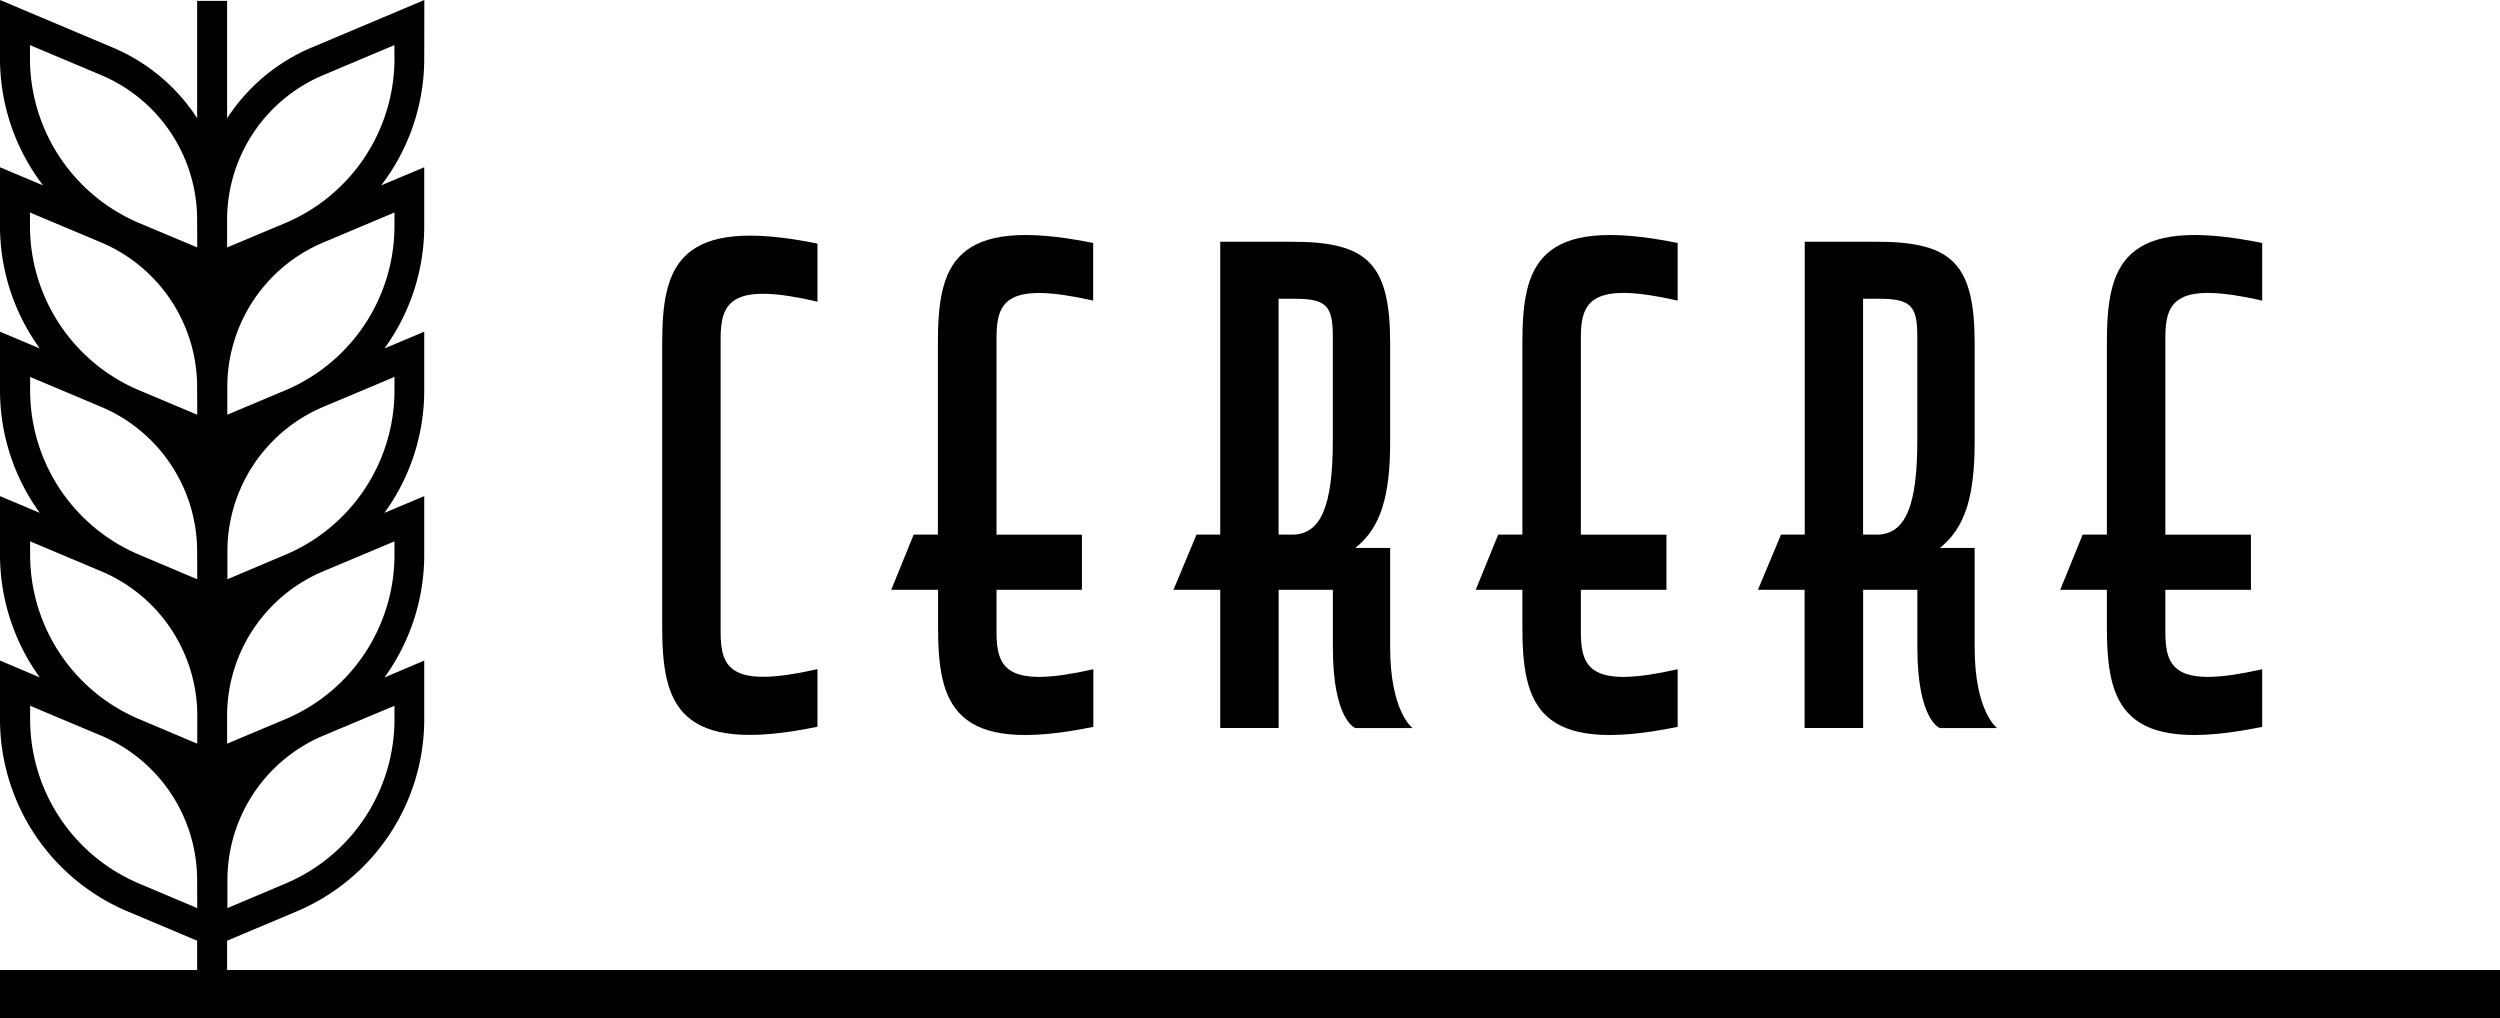
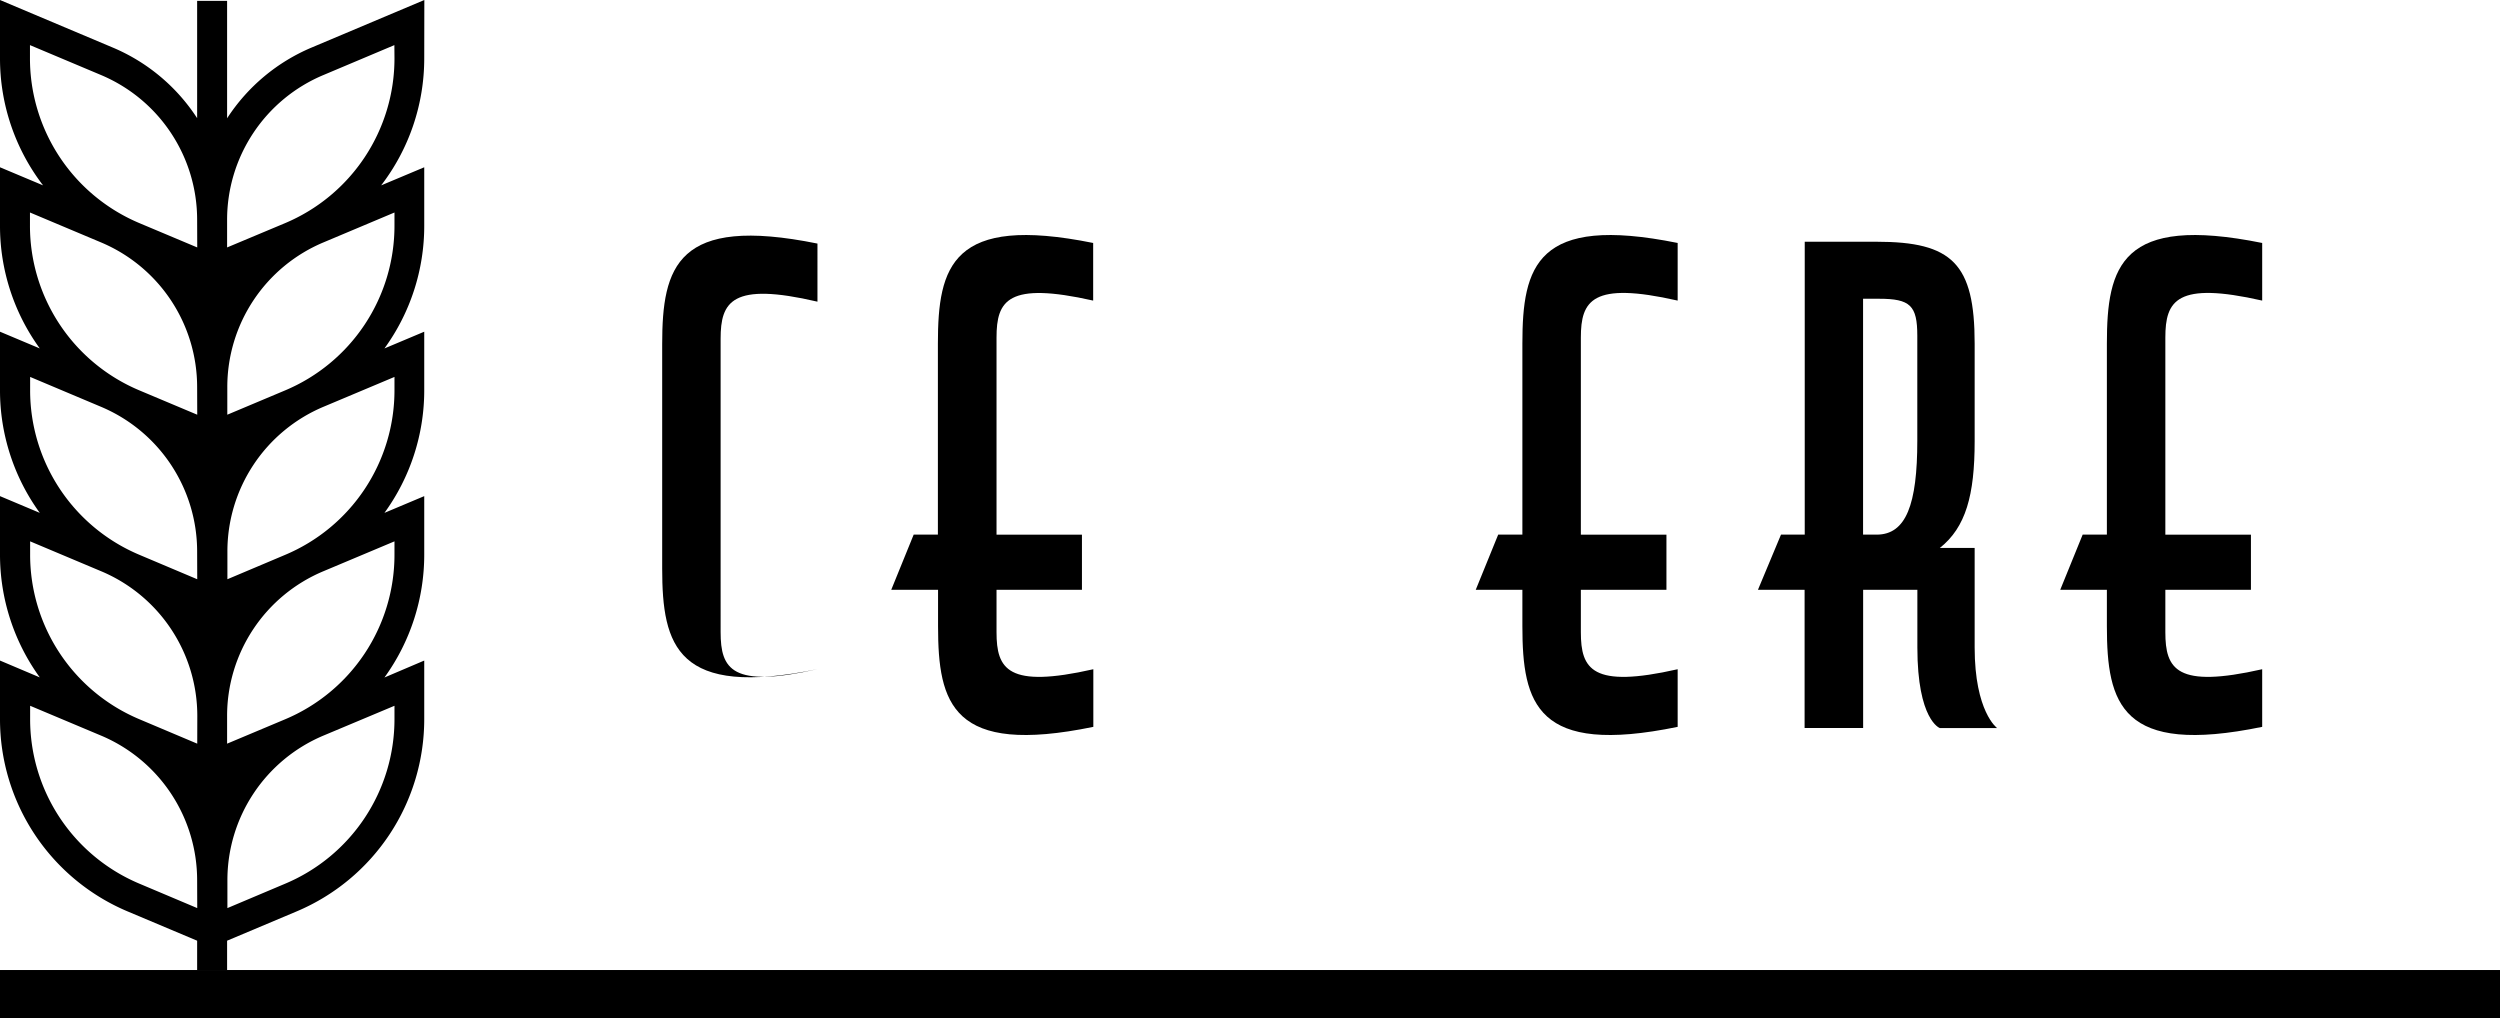
<svg xmlns="http://www.w3.org/2000/svg" viewBox="0 0 737.56 300.42">
  <g id="Livello_2" data-name="Livello 2">
    <g id="Livello_1-2" data-name="Livello 1">
      <g id="Livello_2-2" data-name="Livello 2">
        <g id="Livello_1-2-2" data-name="Livello 1-2">
-           <path d="M195.36,101.56c0-22.9,4.35-38.11,45.81-29.7V89c-25.26-5.9-28.57,0-28.57,10.92V186.5c0,10.91,3.31,16.64,28.57,10.91v17c-41.46,8.58-45.81-6.8-45.81-29.7Z" />
+           <path d="M195.36,101.56c0-22.9,4.35-38.11,45.81-29.7V89c-25.26-5.9-28.57,0-28.57,10.92V186.5c0,10.91,3.31,16.64,28.57,10.91c-41.46,8.58-45.81-6.8-45.81-29.7Z" />
          <path d="M294,186.53c0,10.91,3.31,16.64,28.56,10.91v17c-41.63,8.58-45.81-6.8-45.81-29.7V174H262.94l6.62-16.28h7.14V101.38c0-22.9,4.18-38.11,45.81-29.7v17C297.26,83,294,88.68,294,99.59v58.14h25.2V174H294Z" />
-           <path d="M381.21,71.32c22.3,0,28.92,6.44,28.92,30.06v28.8c0,15.92-2.62,25.4-10.28,31.48h10.28V191c0,19,6.62,23.79,6.62,23.79h-16.9s-6.62-2.32-6.62-23.79V174h-16v40.78H360V174H346.2l6.8-16.27h7V71.32Zm-4,16.82v69.59h4c8.71,0,12-8.94,12-27.73V99.05c0-8.94-2.09-10.91-11.32-10.91Z" />
          <path d="M466.39,186.53c0,10.91,3.31,16.64,28.56,10.91v17c-41.63,8.58-45.81-6.8-45.81-29.7V174H435.38L442,157.73h7.14V101.38c0-22.9,4.18-38.11,45.81-29.7v17c-25.25-5.73-28.56,0-28.56,10.91v58.14h25.25V174H466.39Z" />
          <path d="M553.65,71.32c22.3,0,28.92,6.44,28.92,30.06v28.8c0,15.92-2.61,25.4-10.28,31.48h10.28V191c0,19,6.62,23.79,6.62,23.79h-16.9s-6.62-2.32-6.62-23.79V174h-16v40.78H532.4V174H518.64l6.8-16.28h7V71.32Zm-4,16.82v69.59h4c8.71,0,12-8.94,12-27.73V99.05c0-8.94-2.09-10.91-11.32-10.91Z" />
          <path d="M638.83,186.53c0,10.91,3.31,16.64,28.57,10.91v17c-41.63,8.58-45.82-6.8-45.82-29.7V174H607.82l6.62-16.28h7.14V101.38c0-22.9,4.19-38.11,45.82-29.7v17c-25.26-5.73-28.57,0-28.57,10.91v58.14h25.25V174H638.83Z" />
          <rect y="286.18" width="737.56" height="14.24" />
          <path d="M125.19,0,92,14A55.35,55.35,0,0,0,67,34.9V.25H58.16V34.86A55.23,55.23,0,0,0,33.2,14L0,0V17.18A61.46,61.46,0,0,0,12.71,54.69L0,49.35V66.56A61.5,61.5,0,0,0,11.74,102.8L0,97.86v17.21a61.5,61.5,0,0,0,11.74,36.24L0,146.37v17.21a61.77,61.77,0,0,0,11.74,36.27L0,194.88v17.21a61.54,61.54,0,0,0,37.7,56.82l20.46,8.62v8.65H67v-8.65l20.46-8.62a61.53,61.53,0,0,0,37.7-56.82V194.88l-11.74,5a61.77,61.77,0,0,0,11.74-36.27V146.37l-11.74,4.94a61.5,61.5,0,0,0,11.74-36.24V97.86l-11.74,4.94a61.5,61.5,0,0,0,11.74-36.24V49.35l-12.71,5.34a61.46,61.46,0,0,0,12.71-37.51Zm-67,267.91-17-7.18a52.62,52.62,0,0,1-32.3-48.64v-3.87L29.77,217a46.3,46.3,0,0,1,28.39,42.79Zm0-48.51-17-7.18a52.62,52.62,0,0,1-32.3-48.64v-3.87l20.93,8.81a46.3,46.3,0,0,1,28.39,42.79Zm0-48.51-17-7.18a52.62,52.62,0,0,1-32.3-48.64V111.2L29.77,120a46.31,46.31,0,0,1,28.39,42.8Zm0-48.54-17-7.15A52.66,52.66,0,0,1,8.84,66.56V62.69L29.77,71.5a46.31,46.31,0,0,1,28.39,42.79Zm0-49.35-17-7.15A52.73,52.73,0,0,1,8.84,17.18V13.31l20.93,8.81A46.32,46.32,0,0,1,58.16,64.91Zm58.19,135.22v3.87a52.64,52.64,0,0,1-32.29,48.64l-17,7.18v-8.09A46.27,46.27,0,0,1,95.46,217Zm0-48.51v3.87a52.64,52.64,0,0,1-32.29,48.64L67,219.4v-8.09a46.27,46.27,0,0,1,28.43-42.79Zm0-48.51v3.87a52.64,52.64,0,0,1-32.29,48.64l-17,7.18V162.8A46.29,46.29,0,0,1,95.46,120Zm0-48.51v3.87A52.67,52.67,0,0,1,84.06,115.2l-17,7.15v-8.06A46.28,46.28,0,0,1,95.46,71.5Zm0-45.51A52.71,52.71,0,0,1,84.06,65.85L67,73V64.91A46.31,46.31,0,0,1,95.46,22.12l20.89-8.81Z" />
        </g>
      </g>
    </g>
  </g>
</svg>